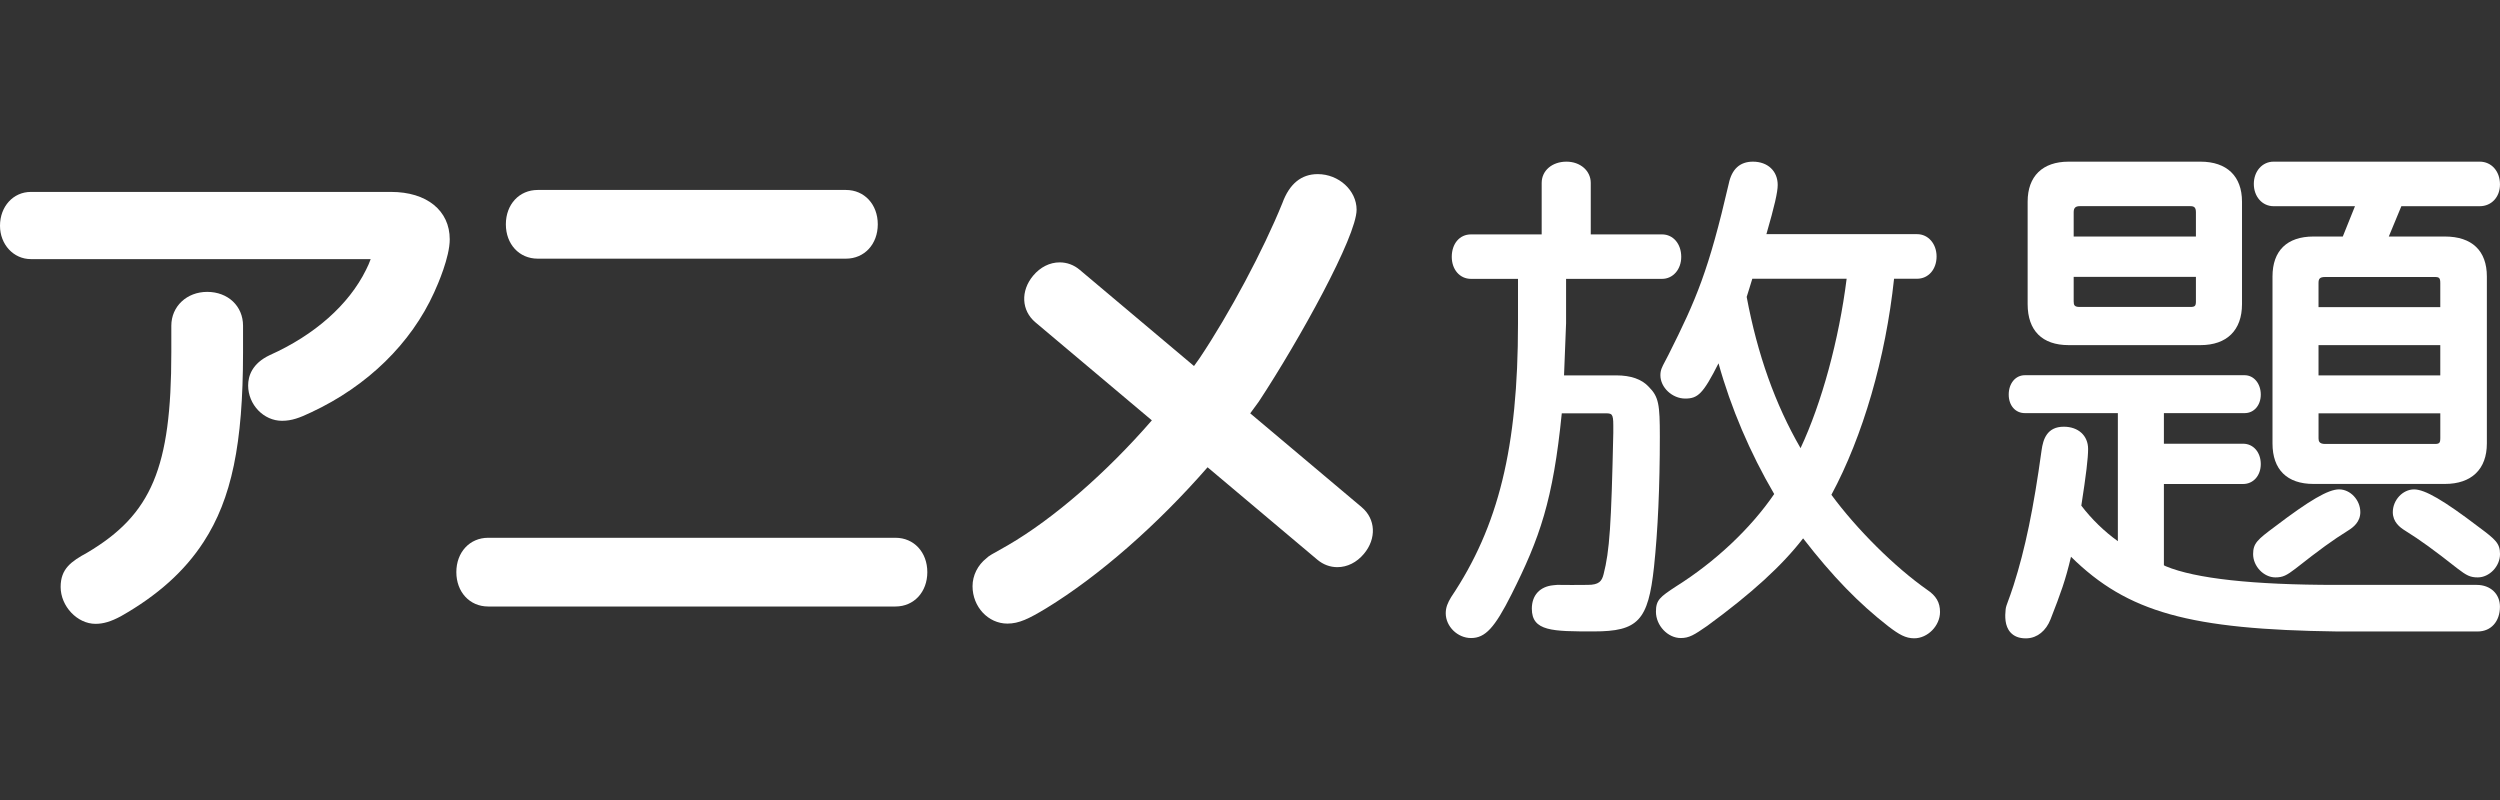
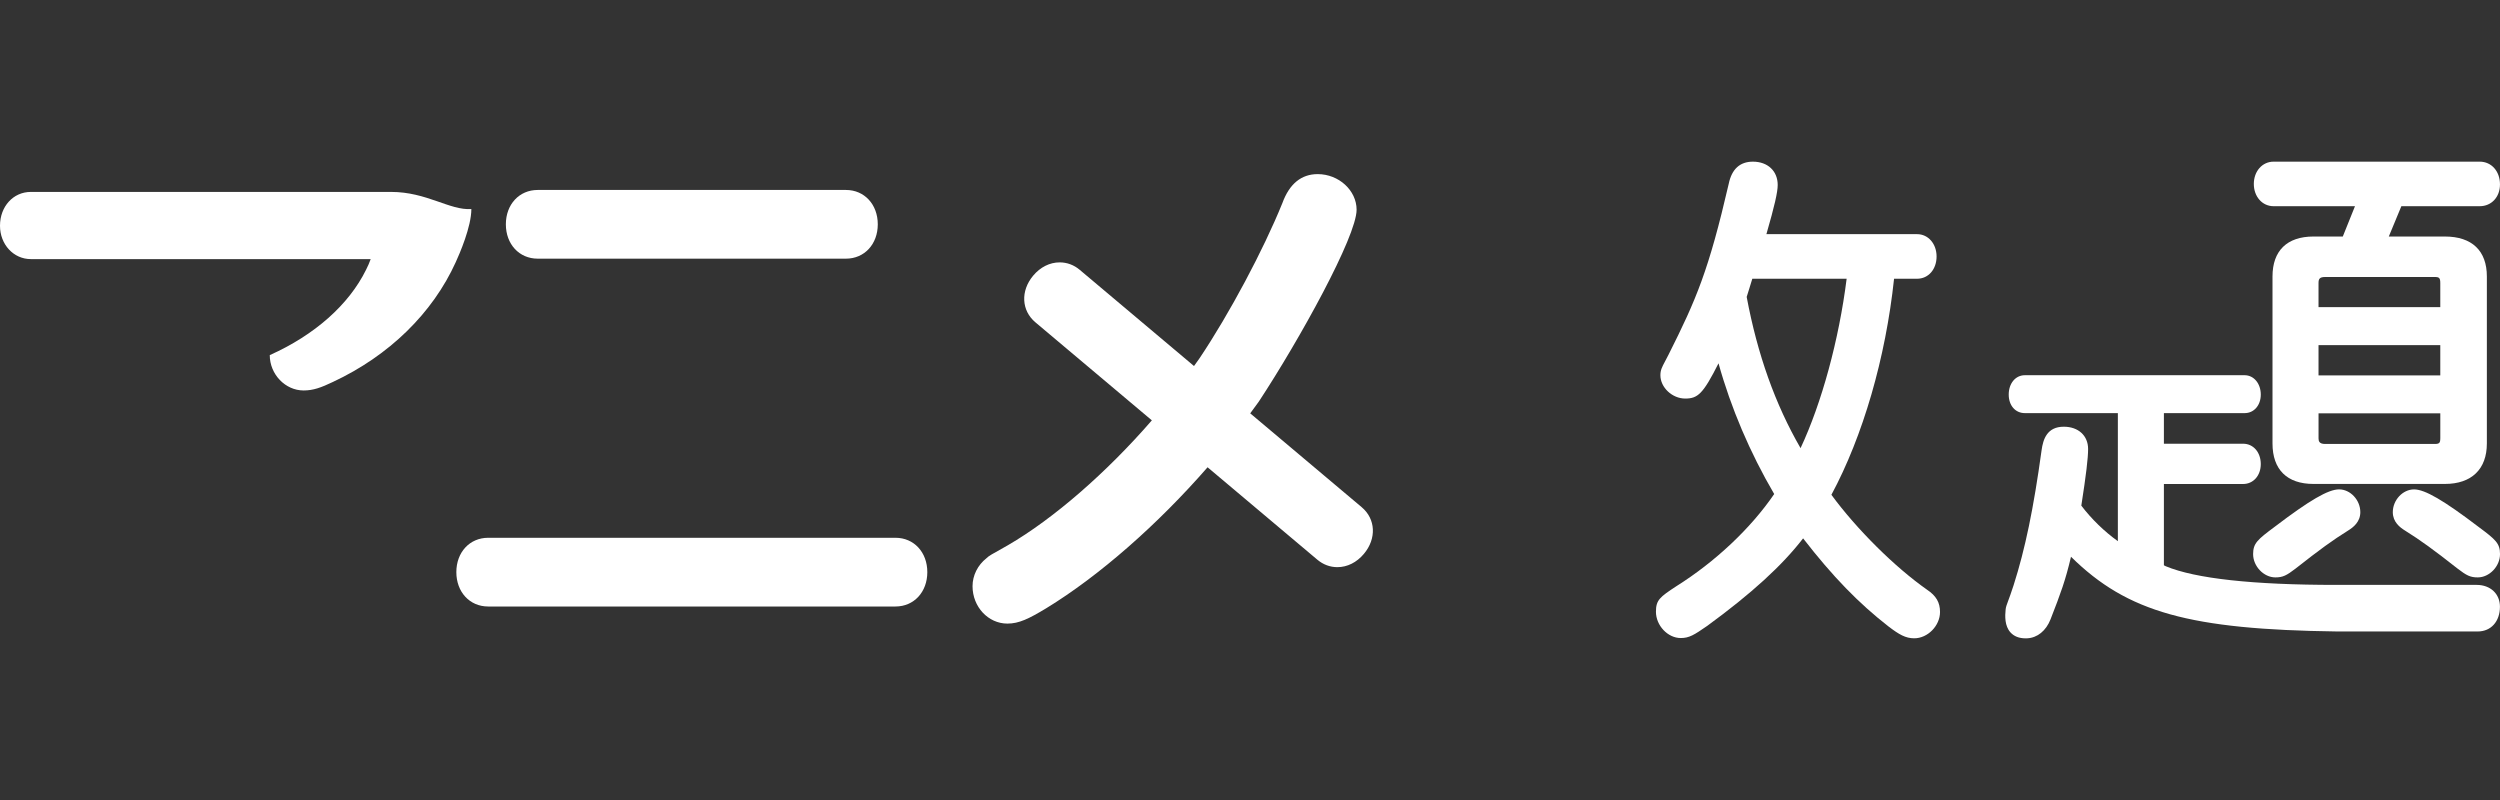
<svg xmlns="http://www.w3.org/2000/svg" version="1.1" id="Layer_2" x="0px" y="0px" viewBox="0 0 125 40" style="enable-background:new 0 0 125 40;" xml:space="preserve">
  <rect x="0" y="0" width="125" height="40" fill="#333333" stroke="none" />
  <style type="text/css">
	.st0{fill:#FFFFFF;}
	.st1{fill:none;}
</style>
  <g>
    <g>
-       <path class="st0" d="M82.437,19.339c-0.349-0.378-0.894-0.57-1.62-0.57h-2.615l0.102-2.61v-2.216h4.799    c0.547,0,0.959-0.473,0.959-1.1c0-0.651-0.403-1.123-0.959-1.123h-3.565V9.146c0-0.606-0.522-1.063-1.214-1.063    c-0.718,0-1.24,0.447-1.24,1.063v2.574h-3.537c-0.565,0-0.959,0.462-0.959,1.123c0,0.637,0.404,1.1,0.959,1.1H75.9v2.241    c0,6.174-0.967,10.133-3.346,13.677c-0.165,0.275-0.267,0.505-0.267,0.801c0,0.661,0.591,1.24,1.265,1.24    c0.709,0,1.18-0.508,2.019-2.176c1.419-2.821,2.082-4.704,2.518-9.059l2.148-0.001c0.354,0,0.428,0,0.428,0.604v0.373    c-0.101,4.646-0.187,5.901-0.485,7.067c-0.088,0.354-0.235,0.534-0.79,0.534l-0.244,0.002c-0.297,0.002-0.762,0.007-1.271-0.002    l-0.016,0l-0.192,0.018c-0.673,0.064-1.075,0.502-1.075,1.172c0,1.137,1.036,1.137,3.101,1.137c2.212,0,2.718-0.541,3.007-3.219    c0.194-1.821,0.292-4.016,0.292-6.526C82.991,20.235,82.943,19.845,82.437,19.339z" />
      <path class="st0" d="M96.353,29.486c-1.615-1.133-3.518-3.023-4.783-4.746c1.579-2.935,2.713-6.847,3.133-10.803h1.152    c0.564,0,0.974-0.469,0.974-1.114c0-0.635-0.419-1.115-0.974-1.115H88.32c0.41-1.42,0.565-2.102,0.565-2.461    c0-0.696-0.498-1.164-1.24-1.164c-0.649,0-1.056,0.373-1.207,1.101c-1.002,4.333-1.621,5.784-3.009,8.545    c-0.07,0.14-0.129,0.251-0.178,0.342c-0.154,0.29-0.231,0.435-0.231,0.693c0,0.609,0.591,1.164,1.24,1.164    c0.63,0,0.893-0.231,1.666-1.762c0.617,2.221,1.57,4.463,2.784,6.536c-1.172,1.716-2.948,3.389-4.902,4.615    c-0.818,0.537-1.011,0.685-1.011,1.27c0,0.689,0.591,1.315,1.24,1.315c0.425,0,0.672-0.156,1.327-0.61    c2.205-1.611,3.739-3.01,4.791-4.374c1.483,1.912,2.775,3.242,4.275,4.409c0.523,0.398,0.848,0.588,1.281,0.588    c0.675,0,1.29-0.627,1.29-1.315C97.002,30.122,96.806,29.788,96.353,29.486z M90.028,22.407c-1.27-2.198-2.153-4.678-2.694-7.561    c0.037-0.104,0.08-0.248,0.131-0.419c0.046-0.154,0.096-0.322,0.15-0.489h4.717C91.949,16.986,91.086,20.151,90.028,22.407z" />
      <path class="st0" d="M113.729,26.344c-0.85,0.632-1.073,0.819-1.073,1.362c0,0.609,0.531,1.164,1.113,1.164    c0.376,0,0.561-0.098,1.007-0.439c1.215-0.956,1.853-1.419,2.627-1.902c0.263-0.162,0.613-0.434,0.613-0.921    c0-0.607-0.497-1.139-1.063-1.139C116.412,24.469,115.478,25.013,113.729,26.344z" />
      <path class="st0" d="M123.835,29.245h-7.025c-4.168,0-7.04-0.316-8.517-0.931l-0.098-0.049V24.2h3.96    c0.512,0,0.884-0.419,0.884-0.996c0-0.59-0.372-1.018-0.884-1.018h-3.96v-1.53h4.038c0.467,0,0.806-0.39,0.806-0.927    c0-0.552-0.347-0.968-0.806-0.968h-10.991c-0.467,0-0.806,0.407-0.806,0.968c0,0.546,0.332,0.927,0.806,0.927h4.651v6.403    c-0.673-0.481-1.319-1.107-1.827-1.777c0.24-1.547,0.339-2.372,0.339-2.833c0-0.666-0.488-1.113-1.215-1.113    c-0.841,0-1.035,0.629-1.111,1.177c-0.401,2.918-0.82,4.937-1.4,6.752c-0.122,0.38-0.209,0.612-0.272,0.781    c-0.069,0.185-0.111,0.296-0.125,0.421c-0.036,0.339-0.051,0.828,0.24,1.152c0.178,0.198,0.434,0.299,0.761,0.299    c0.023,0,0.047,0,0.072-0.002c0.51-0.022,0.947-0.376,1.171-0.948c0.517-1.323,0.747-1.955,1.024-3.13    c2.827,2.788,5.948,3.639,13.309,3.736h7.025c0.666,0,1.113-0.498,1.113-1.24C124.998,29.693,124.52,29.245,123.835,29.245z" />
      <path class="st0" d="M113.677,10.31h4.072l-0.609,1.516h-1.467c-1.321,0-2.048,0.71-2.048,1.998v8.35    c0,1.305,0.727,2.023,2.048,2.023h6.571c1.334,0,2.099-0.737,2.099-2.023v-8.35c0-1.288-0.745-1.998-2.099-1.998h-2.804    l0.628-1.516h3.919c0.587,0,1.012-0.457,1.012-1.088c0-0.66-0.426-1.139-1.012-1.139h-10.309c-0.563,0-0.987,0.479-0.987,1.113    C112.69,9.831,113.114,10.31,113.677,10.31z M122.014,21.922c0,0.225-0.052,0.276-0.276,0.276h-5.484    c-0.288,0-0.327-0.14-0.327-0.276v-1.256h6.088V21.922z M122.014,18.769h-6.088v-1.513h6.088V18.769z M121.738,13.85    c0.214,0,0.276,0.04,0.276,0.302v1.206h-6.088v-1.206c0-0.2,0.051-0.302,0.327-0.302H121.738z" />
      <path class="st0" d="M123.93,26.346c-1.751-1.333-2.686-1.876-3.227-1.876c-0.566,0-1.063,0.532-1.063,1.139    c0,0.487,0.35,0.759,0.612,0.92c0.775,0.485,1.414,0.947,2.632,1.905c0.442,0.338,0.628,0.436,1.004,0.436    c0.583,0,1.113-0.555,1.113-1.164C125,27.163,124.777,26.976,123.93,26.346z" />
-       <path class="st0" d="M103.43,17.256h6.596c1.318,0,2.074-0.746,2.074-2.048v-5.127c0-1.27-0.756-1.998-2.074-1.998h-6.596    c-1.302,0-2.048,0.728-2.048,1.998v5.127C101.382,16.529,102.109,17.256,103.43,17.256z M103.684,10.609    c0-0.211,0.09-0.301,0.302-0.301h5.534c0.171,0,0.276,0.05,0.276,0.301v1.216h-6.112V10.609z M103.684,13.843h6.112v1.229    c0,0.225-0.052,0.276-0.276,0.276h-5.534c-0.258,0-0.302-0.085-0.302-0.276V13.843z" />
-       <path class="st0" d="M19.557,9.596H1.541C0.662,9.596,0,10.323,0,11.288c0,0.935,0.677,1.667,1.541,1.667h16.994    c-0.065,0.178-0.146,0.37-0.235,0.539c-0.861,1.744-2.565,3.256-4.812,4.262c-0.893,0.421-1.081,1.057-1.081,1.517    c0,0.958,0.775,1.767,1.692,1.767c0.486,0,0.878-0.145,1.468-0.427c2.803-1.308,4.985-3.438,6.141-5.992    c0.183-0.398,0.779-1.764,0.779-2.652C22.488,10.528,21.338,9.596,19.557,9.596z" />
-       <path class="st0" d="M10.36,14.594c-1.023,0-1.794,0.728-1.794,1.692v1.339c0,5.758-0.982,8.098-4.204,10.007    c-0.804,0.441-1.33,0.802-1.33,1.716c0,0.965,0.831,1.844,1.743,1.844c0.392,0,0.767-0.111,1.27-0.38    c1.838-1.042,3.191-2.258,4.136-3.716c1.4-2.154,1.971-4.898,1.971-9.471v-1.339C12.153,15.306,11.399,14.594,10.36,14.594z" />
+       <path class="st0" d="M19.557,9.596H1.541C0.662,9.596,0,10.323,0,11.288c0,0.935,0.677,1.667,1.541,1.667h16.994    c-0.065,0.178-0.146,0.37-0.235,0.539c-0.861,1.744-2.565,3.256-4.812,4.262c0,0.958,0.775,1.767,1.692,1.767c0.486,0,0.878-0.145,1.468-0.427c2.803-1.308,4.985-3.438,6.141-5.992    c0.183-0.398,0.779-1.764,0.779-2.652C22.488,10.528,21.338,9.596,19.557,9.596z" />
      <path class="st0" d="M44.775,26.889H24.408c-0.922,0-1.591,0.722-1.591,1.718c0,0.995,0.669,1.718,1.591,1.718h20.367    c0.922,0,1.591-0.722,1.591-1.718C46.366,27.611,45.697,26.889,44.775,26.889z" />
      <path class="st0" d="M26.884,12.933h15.414c0.922,0,1.591-0.722,1.591-1.717c0-0.995-0.669-1.718-1.591-1.718H26.884    c-0.922,0-1.591,0.722-1.591,1.718C25.293,12.211,25.962,12.933,26.884,12.933z" />
      <path class="st0" d="M68.081,25.356l-5.57-4.689l0.418-0.571l0.022-0.032c2.037-3.1,4.879-8.244,4.879-9.577    c0-0.966-0.891-1.781-1.945-1.781c-0.822,0-1.416,0.488-1.767,1.45c-0.949,2.345-2.646,5.526-4.132,7.744L59.7,18.301    l-5.718-4.813c-0.288-0.242-0.633-0.369-0.997-0.369c-0.496,0-0.967,0.235-1.326,0.663c-0.639,0.763-0.591,1.746,0.114,2.337    l5.82,4.899c-2.258,2.602-4.906,4.913-7.2,6.245c-0.866,0.484-0.946,0.528-1.068,0.647c-0.438,0.343-0.698,0.862-0.698,1.401    c0,1.031,0.782,1.869,1.743,1.869c0.578,0,1.068-0.238,1.95-0.772c2.648-1.619,5.56-4.178,8.059-7.044l5.492,4.624    c0.289,0.242,0.633,0.37,0.997,0.37c0.496,0,0.967-0.236,1.326-0.663C68.835,26.932,68.787,25.948,68.081,25.356z" />
    </g>
-     <rect class="st1" width="125" height="40" />
  </g>
</svg>